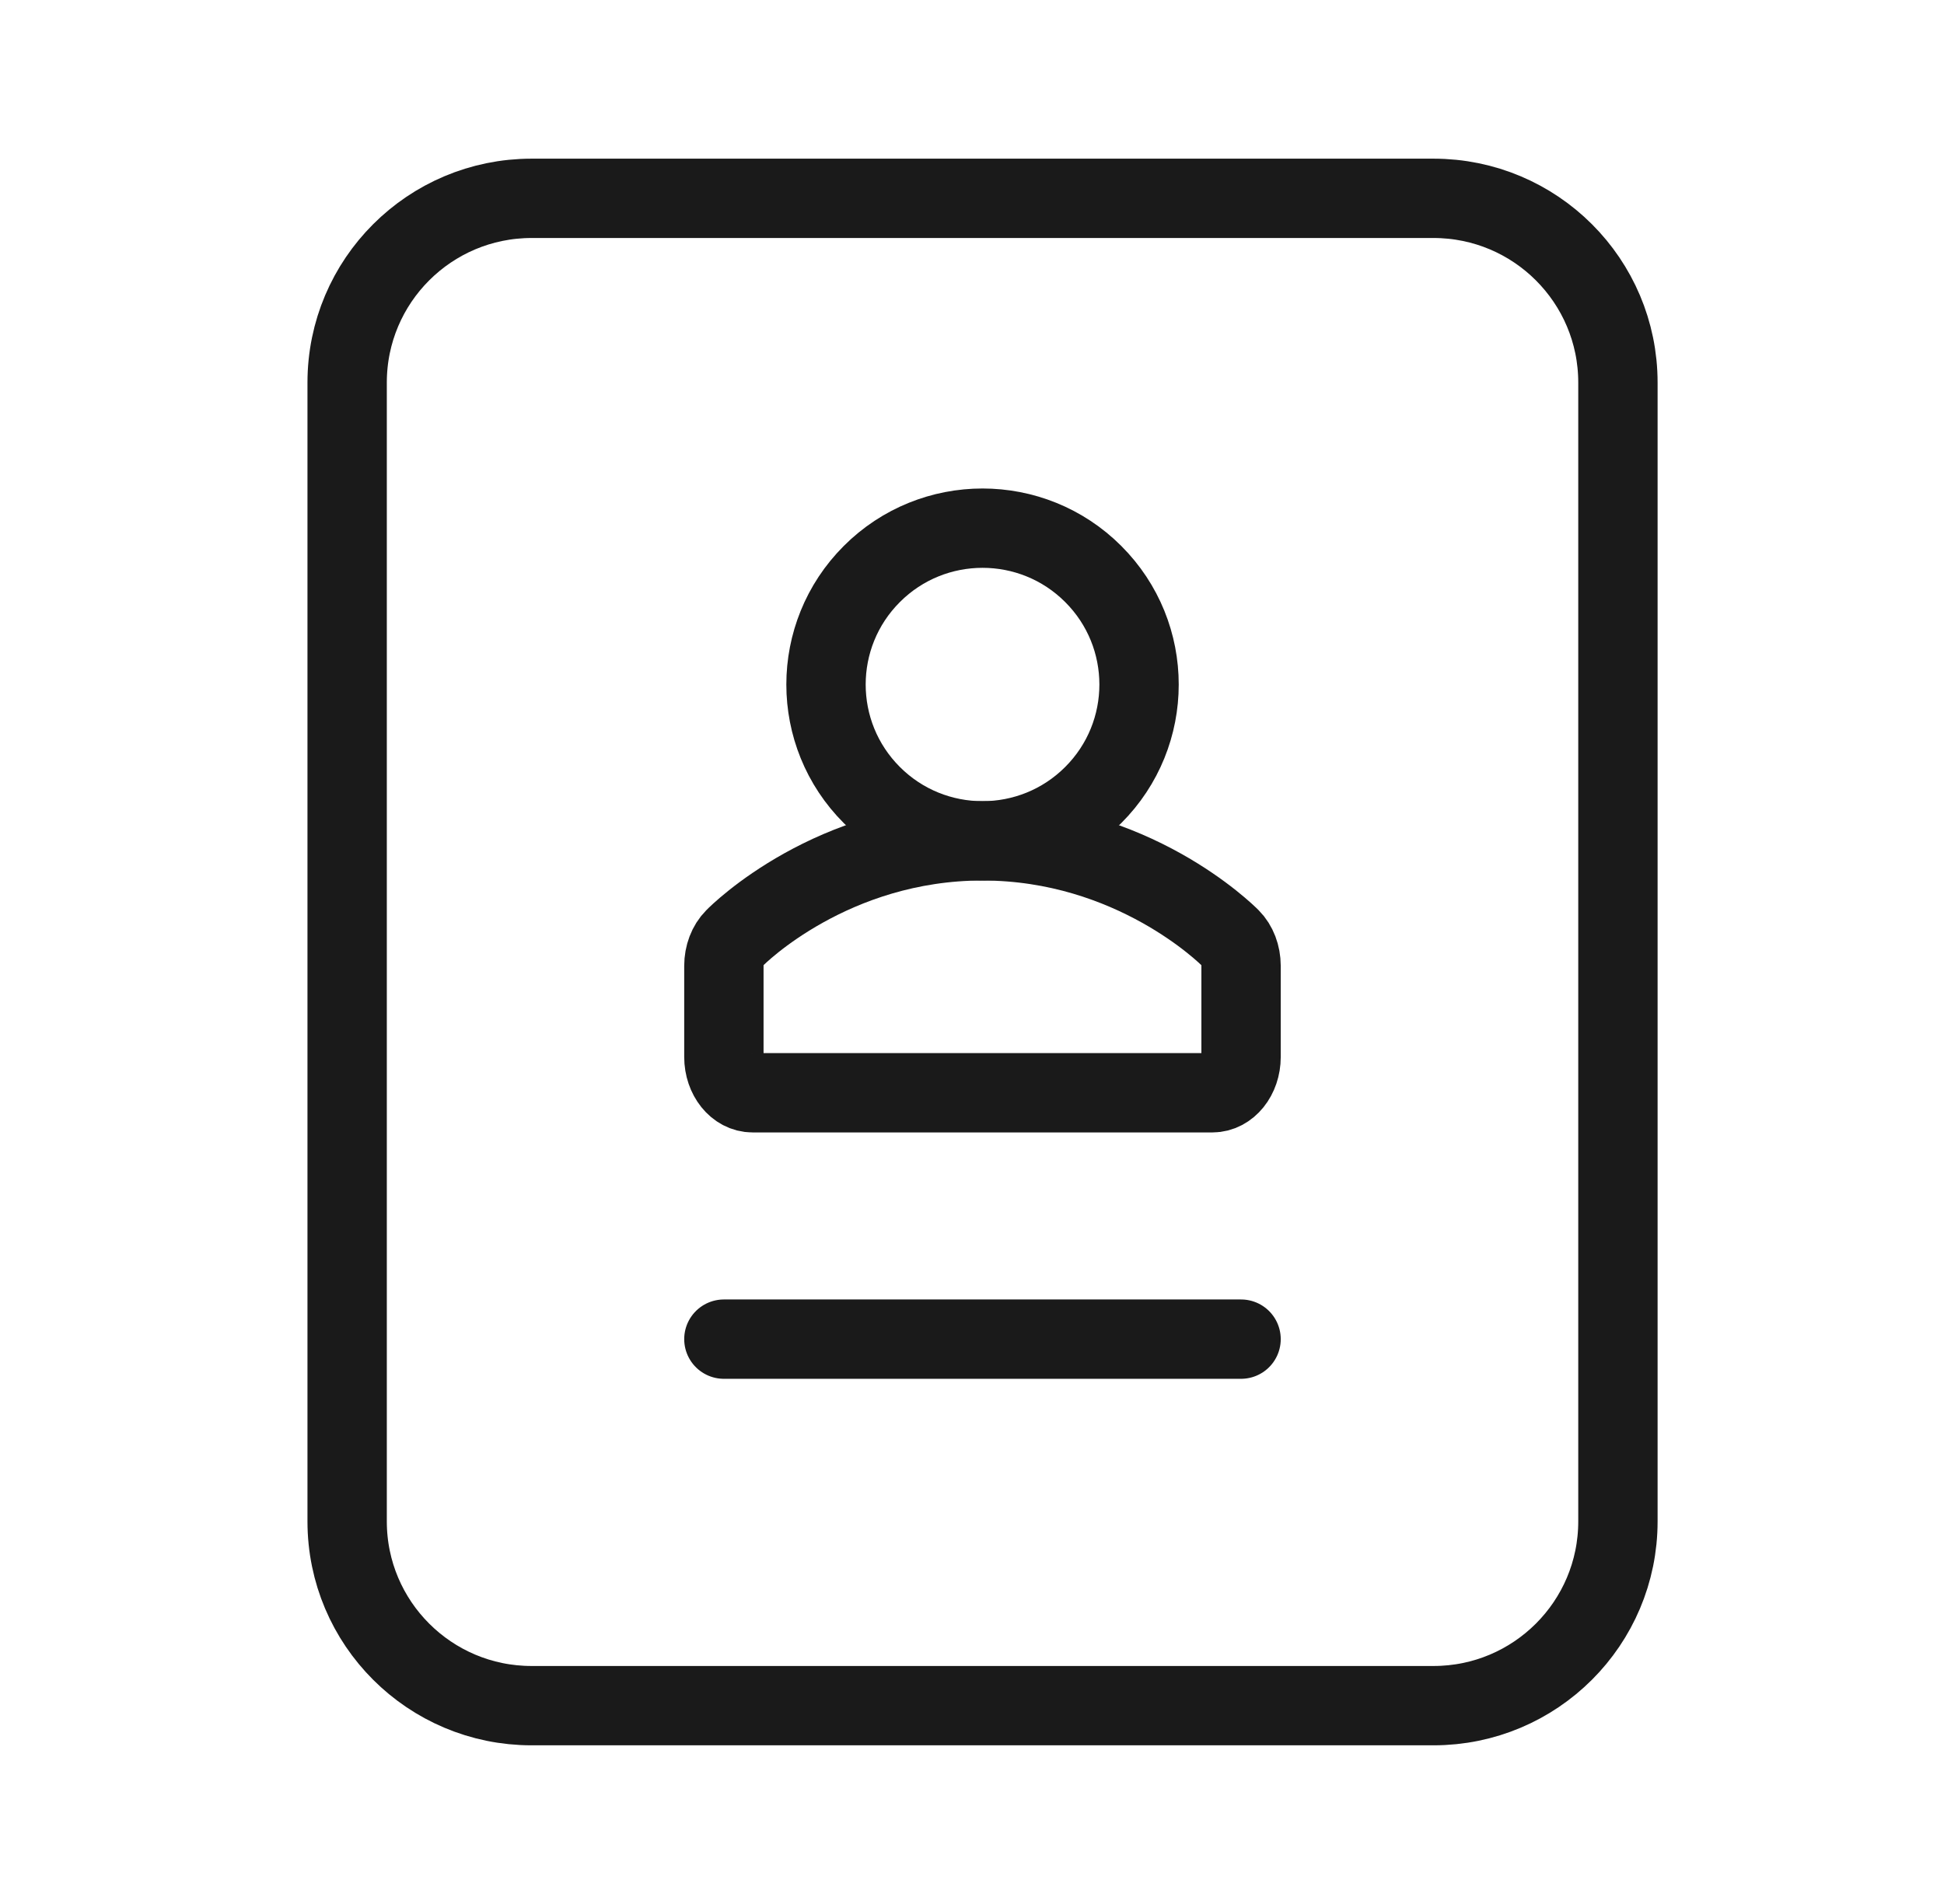
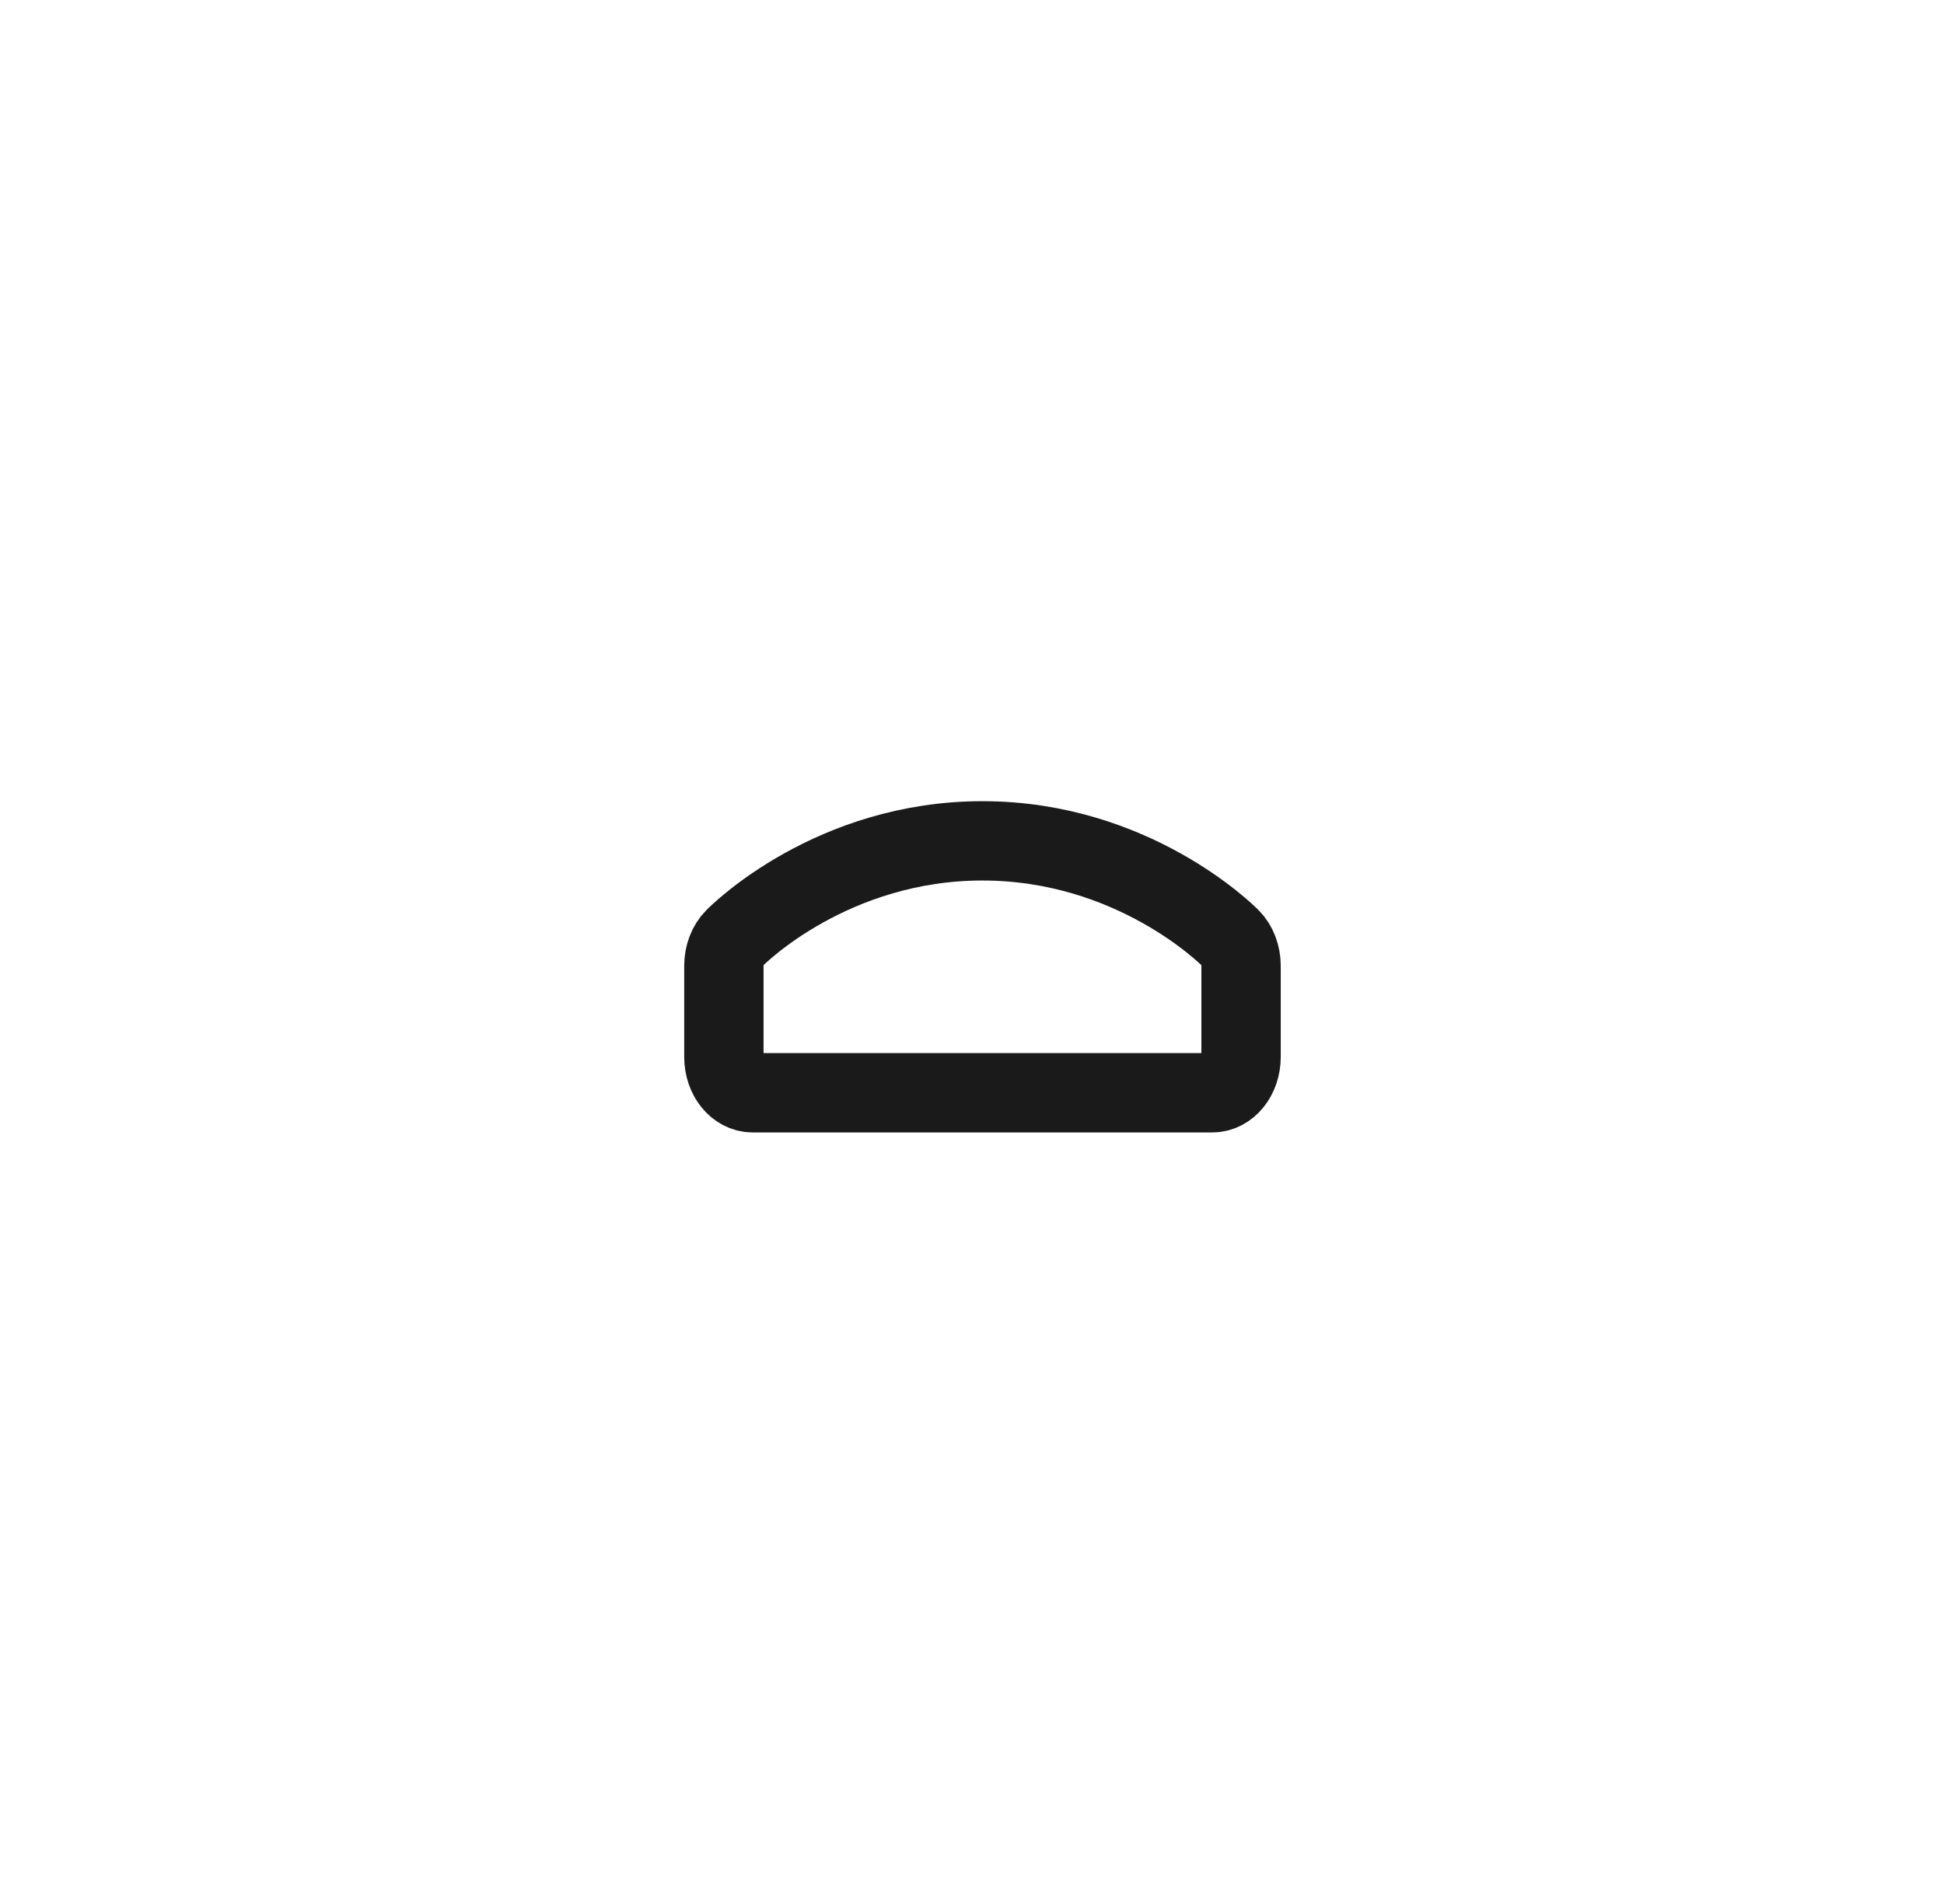
<svg xmlns="http://www.w3.org/2000/svg" width="49" height="48" viewBox="0 0 49 48" fill="none">
-   <path d="M40.781 38.355V9.645C40.781 7.079 38.7 5 36.132 5L13.399 5C10.832 5 8.75 7.079 8.75 9.645V38.355C8.75 40.921 10.832 43 13.399 43H36.132C38.7 43 40.781 40.921 40.781 38.355Z" stroke="#1A1A1A" stroke-width="2" stroke-linecap="round" stroke-linejoin="round" />
  <path d="M30.559 27.549H18.969C18.571 27.549 18.246 27.146 18.246 26.647V24.349C18.246 24.078 18.343 23.821 18.513 23.651C18.61 23.549 20.978 21.198 24.764 21.198C28.549 21.198 30.918 23.554 31.015 23.651C31.185 23.821 31.282 24.078 31.282 24.349V26.647C31.282 27.146 30.957 27.549 30.559 27.549Z" stroke="#1A1A1A" stroke-width="2" stroke-linecap="round" stroke-linejoin="round" />
-   <path d="M27.555 20.044C29.096 18.505 29.096 16.009 27.555 14.47C26.015 12.93 23.516 12.93 21.976 14.47C20.435 16.009 20.435 18.505 21.976 20.044C23.516 21.583 26.015 21.583 27.555 20.044Z" stroke="#1A1A1A" stroke-width="2" stroke-linecap="round" stroke-linejoin="round" />
-   <path d="M18.246 33.76H31.282" stroke="#1A1A1A" stroke-width="2" stroke-linecap="round" stroke-linejoin="round" />
</svg>